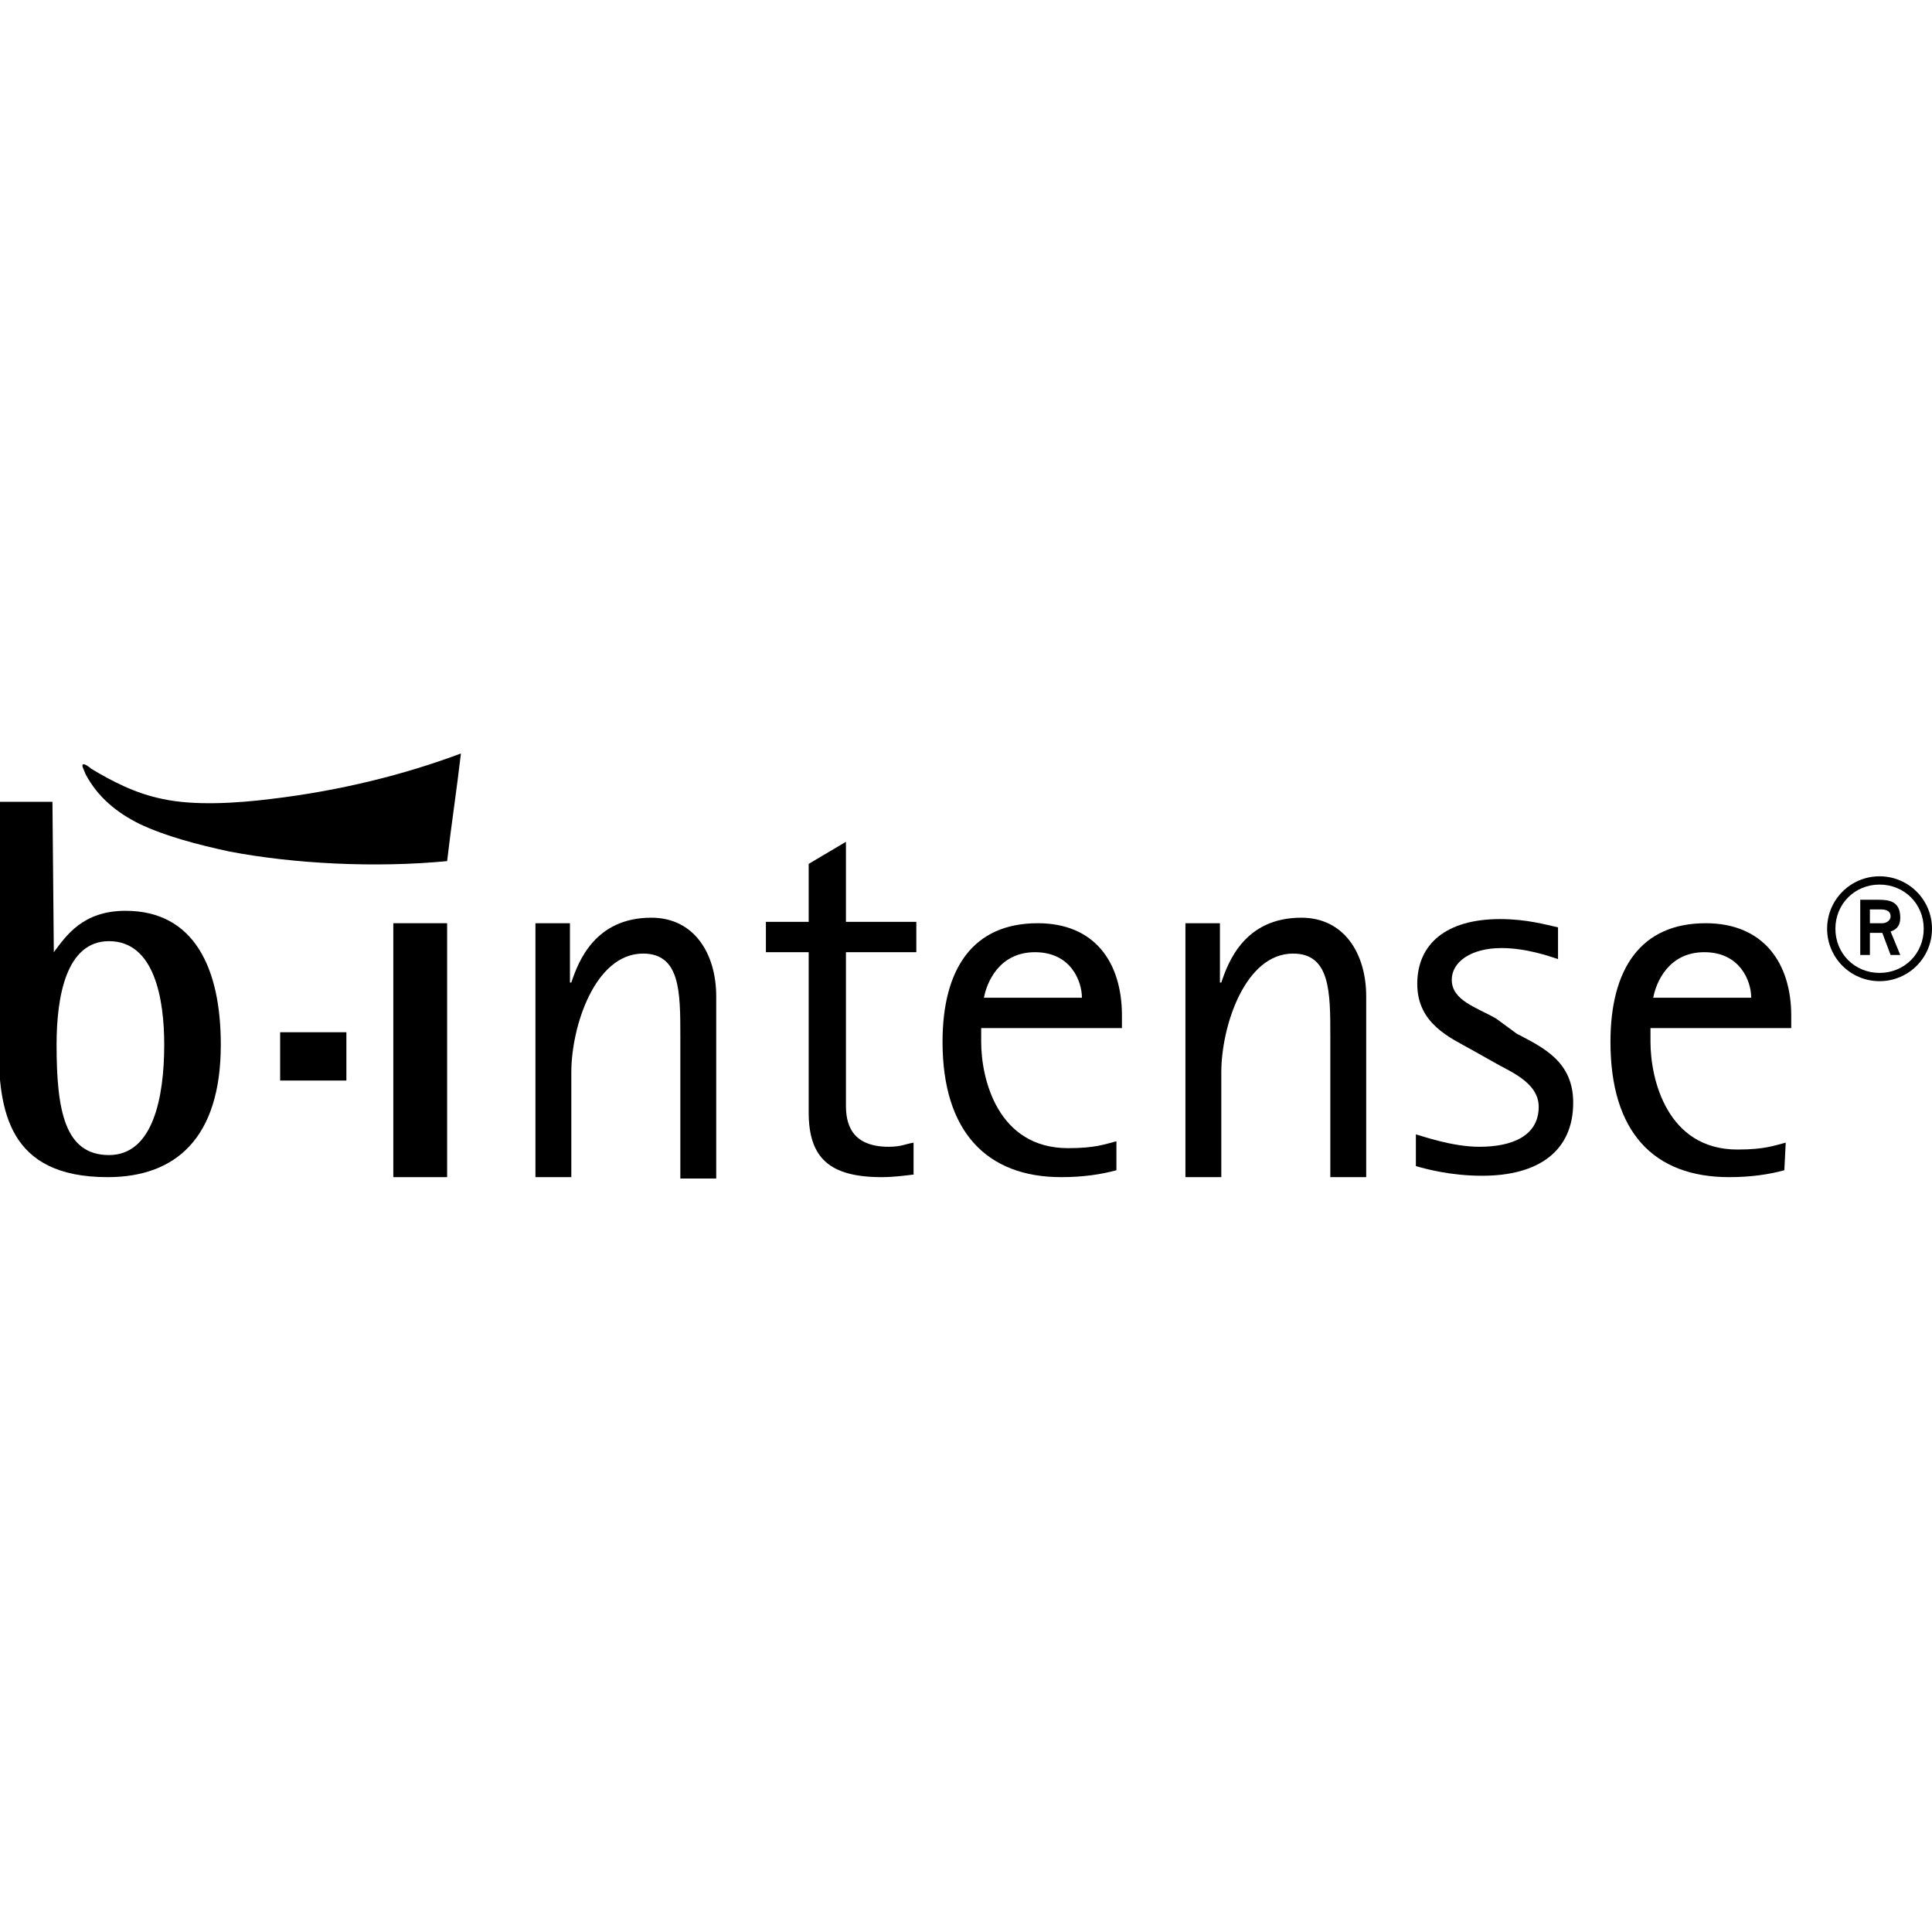
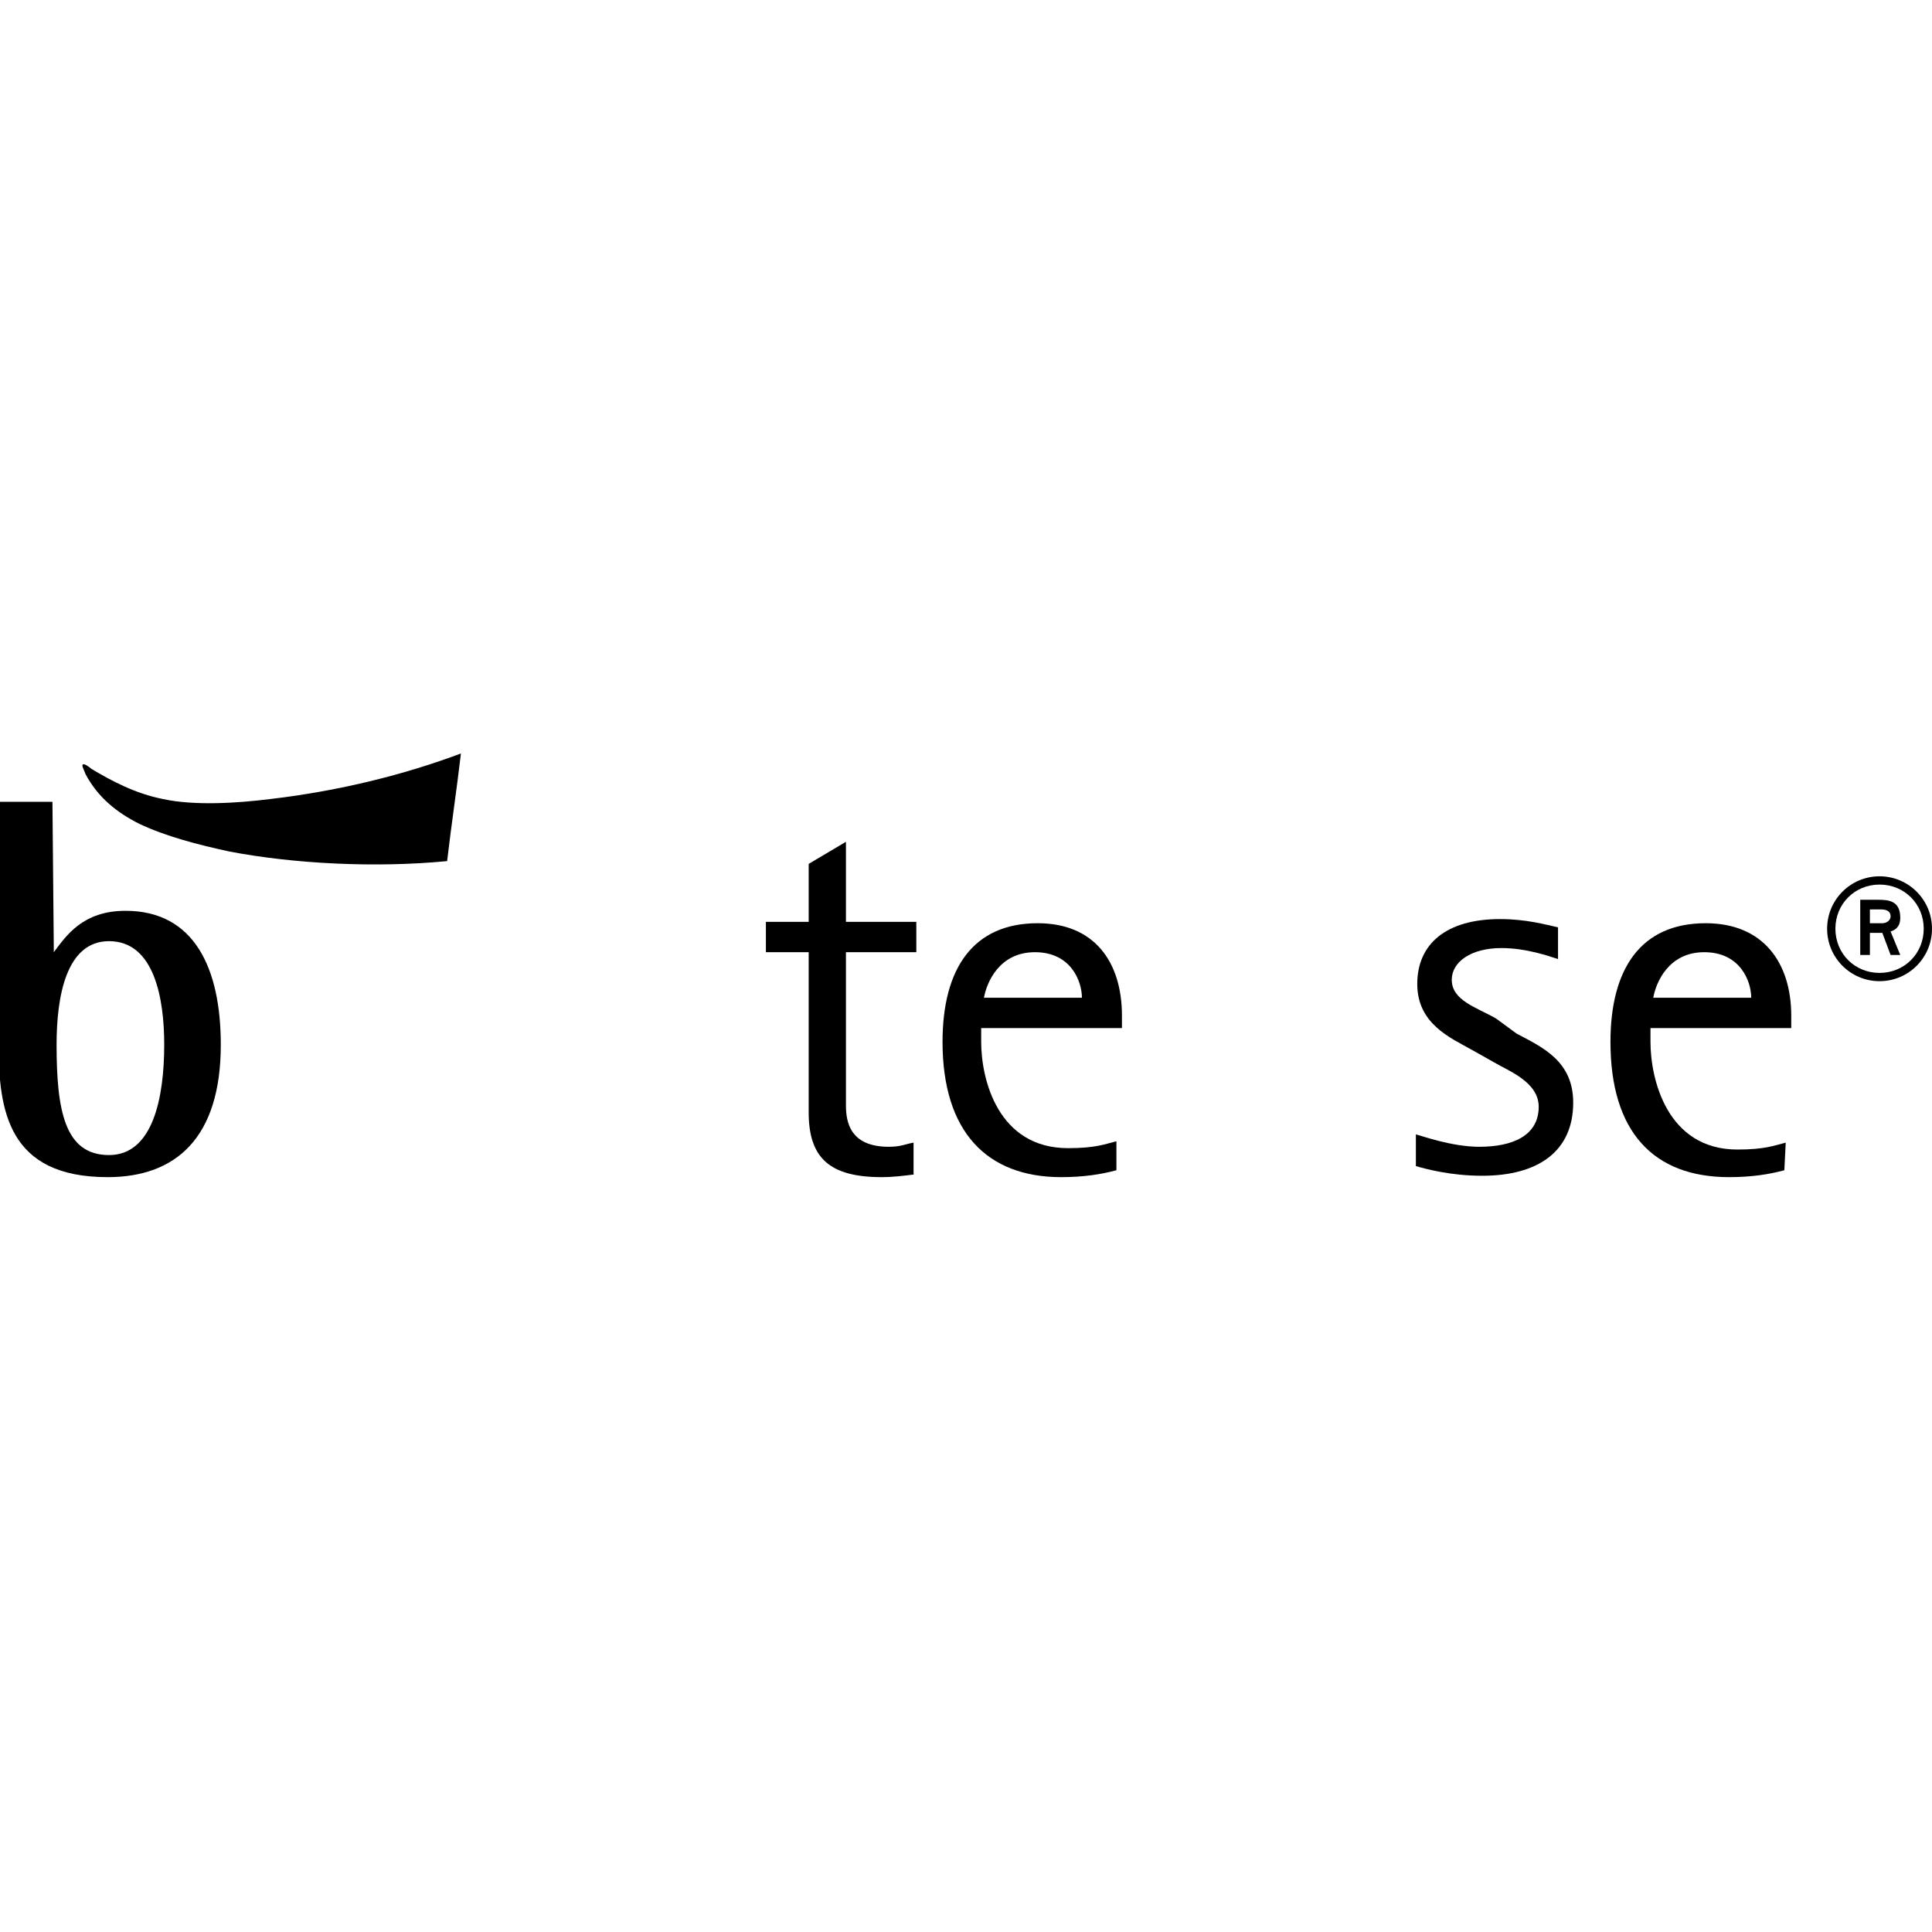
<svg xmlns="http://www.w3.org/2000/svg" version="1.1" id="Layer_1" x="0px" y="0px" viewBox="0 0 140 140" style="enable-background:new 0 0 140 140;" xml:space="preserve">
  <g>
-     <rect x="20.3" y="74.8" width="4.8" height="3.5" />
-     <path d="M38.7,66.9h2.6v4.3h0.1c0.5-1.5,1.7-4.7,5.8-4.7c3.1,0,4.7,2.6,4.7,5.7v13.2h-2.6V75.1c0-3.2,0-6-2.7-6   c-3.5,0-5.2,5.3-5.2,8.6v7.6h-2.6V66.9z" />
    <path d="M66.3,85.1c-0.8,0.1-1.6,0.2-2.4,0.2c-3.8,0-5.3-1.4-5.3-4.7V69h-3.1v-2.2h3.1v-4.2l2.7-1.6v5.8h5.1V69h-5.1v11.1   c0,1.2,0.3,3,3.1,3c0.9,0,1.2-0.2,1.8-0.3V85.1z" />
    <path d="M80.9,84.8c-1.1,0.3-2.4,0.5-4,0.5c-5.4,0-8.6-3.3-8.6-9.8c0-5.3,2.2-8.6,6.9-8.6c4.1,0,6.1,2.8,6.1,6.7v0.9H71.1v1   c0,2.7,1.2,7.7,6.3,7.7c2,0,2.7-0.3,3.5-0.5L80.9,84.8L80.9,84.8z M78.4,72.3c0-1.2-0.8-3.3-3.4-3.3c-2.6,0-3.5,2.2-3.7,3.3H78.4z" />
-     <path d="M85.8,66.9h2.6v4.3h0.1c0.5-1.5,1.7-4.7,5.8-4.7c3.1,0,4.7,2.6,4.7,5.7v13.1h-2.6V75.1c0-3.2,0-6-2.7-6   c-3.5,0-5.2,5.3-5.2,8.6v7.6h-2.6V66.9z" />
    <path d="M109.9,74.9c1.9,1,4.1,2,4.1,5c0,3.5-2.5,5.3-6.6,5.3c-2.3,0-4.1-0.5-4.8-0.7v-2.3c0.4,0.1,2.6,0.9,4.6,0.9   c2.4,0,4.3-0.8,4.3-2.9c0-1.8-2.2-2.6-3.2-3.2l-1.6-0.9c-1.6-0.9-4-1.9-4-4.8c0-2.9,2.1-4.7,6-4.7c1.9,0,3.3,0.4,4.2,0.6v2.3   c-0.6-0.2-2.3-0.8-4.1-0.8c-2.2,0-3.6,1-3.6,2.3c0,1.5,1.8,2,3.2,2.8L109.9,74.9z" />
    <path d="M129.3,84.8c-1.1,0.3-2.4,0.5-4,0.5c-5.5,0-8.6-3.3-8.6-9.8c0-5.3,2.2-8.6,6.9-8.6c4.2,0,6.2,2.9,6.2,6.7v0.9h-10.2v1   c0,2.7,1.2,7.8,6.3,7.8c2,0,2.7-0.3,3.5-0.5L129.3,84.8L129.3,84.8z M126.9,72.3c0-1.2-0.8-3.3-3.4-3.3c-2.6,0-3.5,2.2-3.7,3.3   H126.9z" />
    <g>
      <path d="M6.2,56.1c-0.1-0.3-0.3-0.6-0.2-0.7c0.1-0.1,0.5,0.2,0.6,0.3c1.5,0.9,3.2,1.8,5.2,2.2c2.3,0.5,5.4,0.3,7.8,0    c5.1-0.6,9.8-1.8,13.8-3.3c-0.3,2.6-0.7,5.2-1,7.8c-5.2,0.5-11.1,0.2-15.8-0.7c-2.3-0.5-4.6-1.1-6.5-2C8.5,58.9,7.1,57.8,6.2,56.1    " />
    </g>
    <path d="M3.9,69L3.9,69c0.9-1.2,2.1-3,5.2-3c5,0,6.9,4.2,6.9,9.7c0,6.8-3.3,9.6-8.2,9.6c-7.2,0-7.9-4.8-7.9-9.6V58.1h3.9L3.9,69   L3.9,69z M7.9,83.7c3.2,0,4-4.2,4-8c0-3.3-0.7-7.5-4-7.5c-3.1,0-3.8,4-3.8,7.5C4.1,80.5,4.7,83.7,7.9,83.7" />
-     <rect x="28.5" y="66.9" width="3.9" height="18.4" />
  </g>
  <g>
    <path d="M132.4,67.3c0-2.1,1.7-3.8,3.8-3.8c2.1,0,3.8,1.7,3.8,3.8c0,2.1-1.7,3.8-3.8,3.8C134.1,71.1,132.4,69.4,132.4,67.3z    M136.2,70.5c1.8,0,3.2-1.4,3.2-3.2s-1.4-3.2-3.2-3.2c-1.8,0-3.2,1.4-3.2,3.2C133,69.1,134.4,70.5,136.2,70.5z M134.8,65.2h1.3   c0.8,0,1.6,0.1,1.6,1.3c0,0.7-0.4,0.9-0.7,1l0.7,1.7H137l-0.6-1.6h-0.9v1.6h-0.7V65.2z M135.5,66.9h0.9c0.3,0,0.6-0.2,0.6-0.5   s-0.2-0.5-0.7-0.5h-0.8V66.9L135.5,66.9z" />
  </g>
</svg>